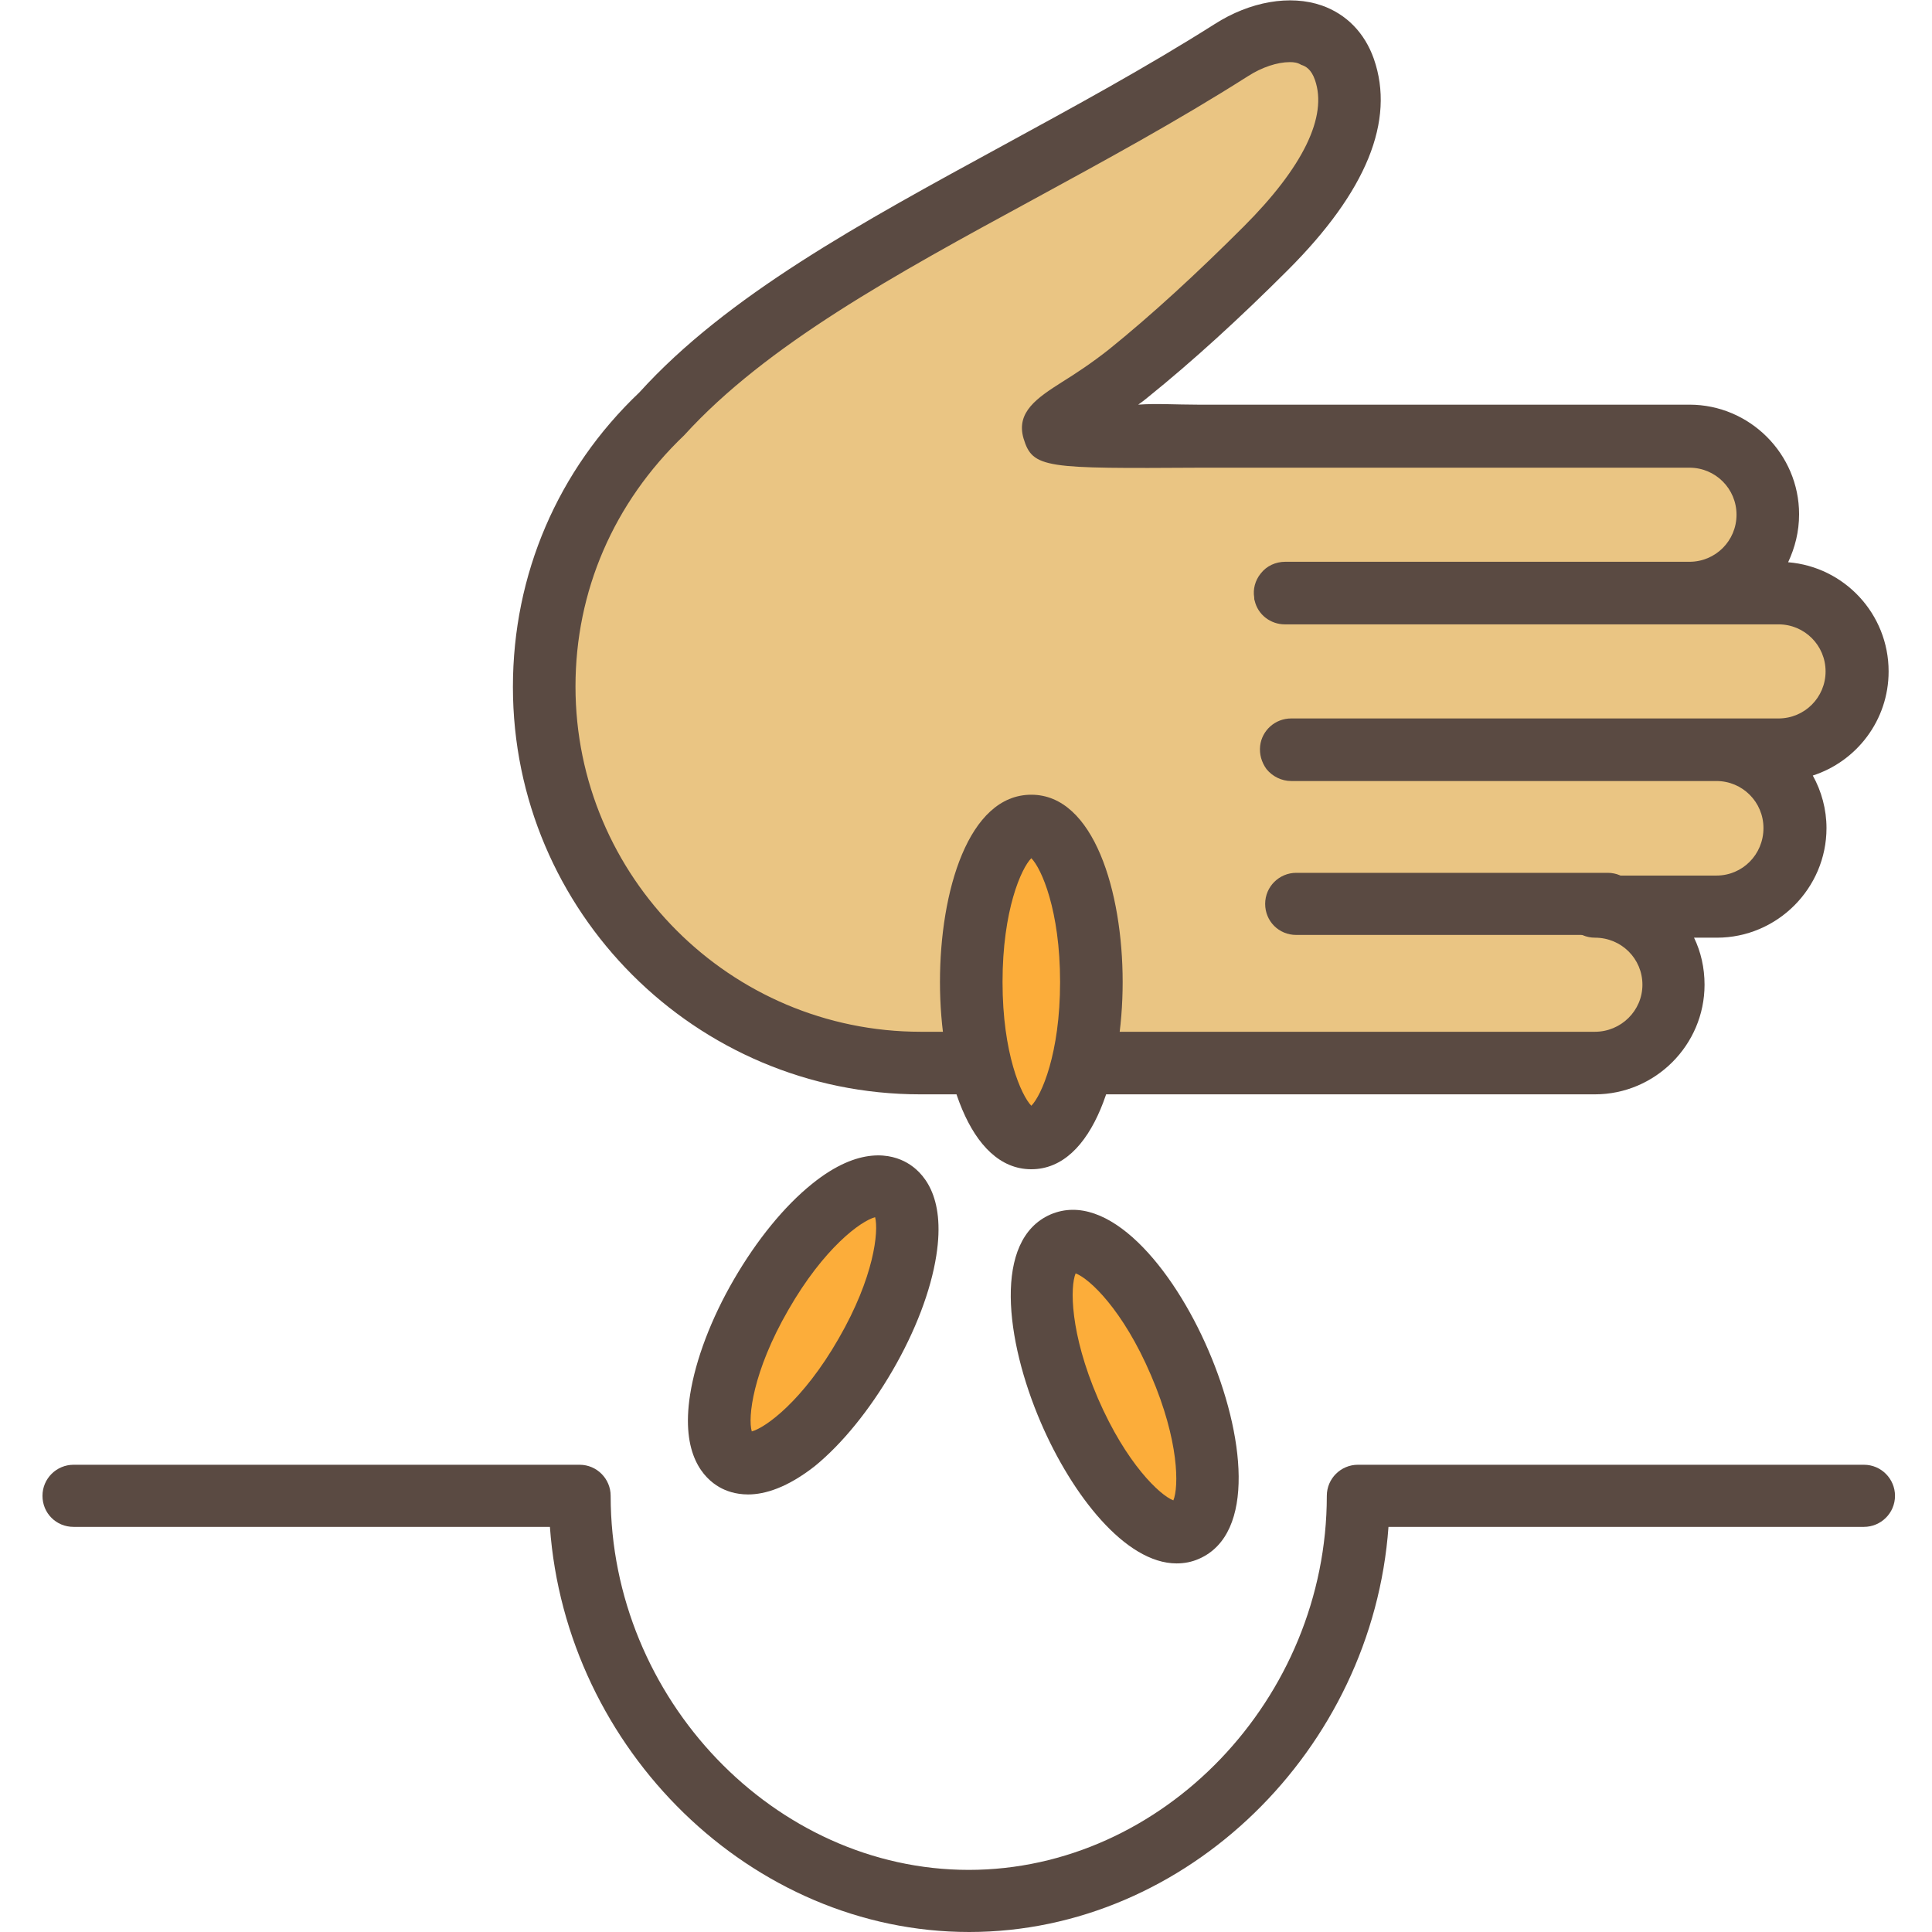
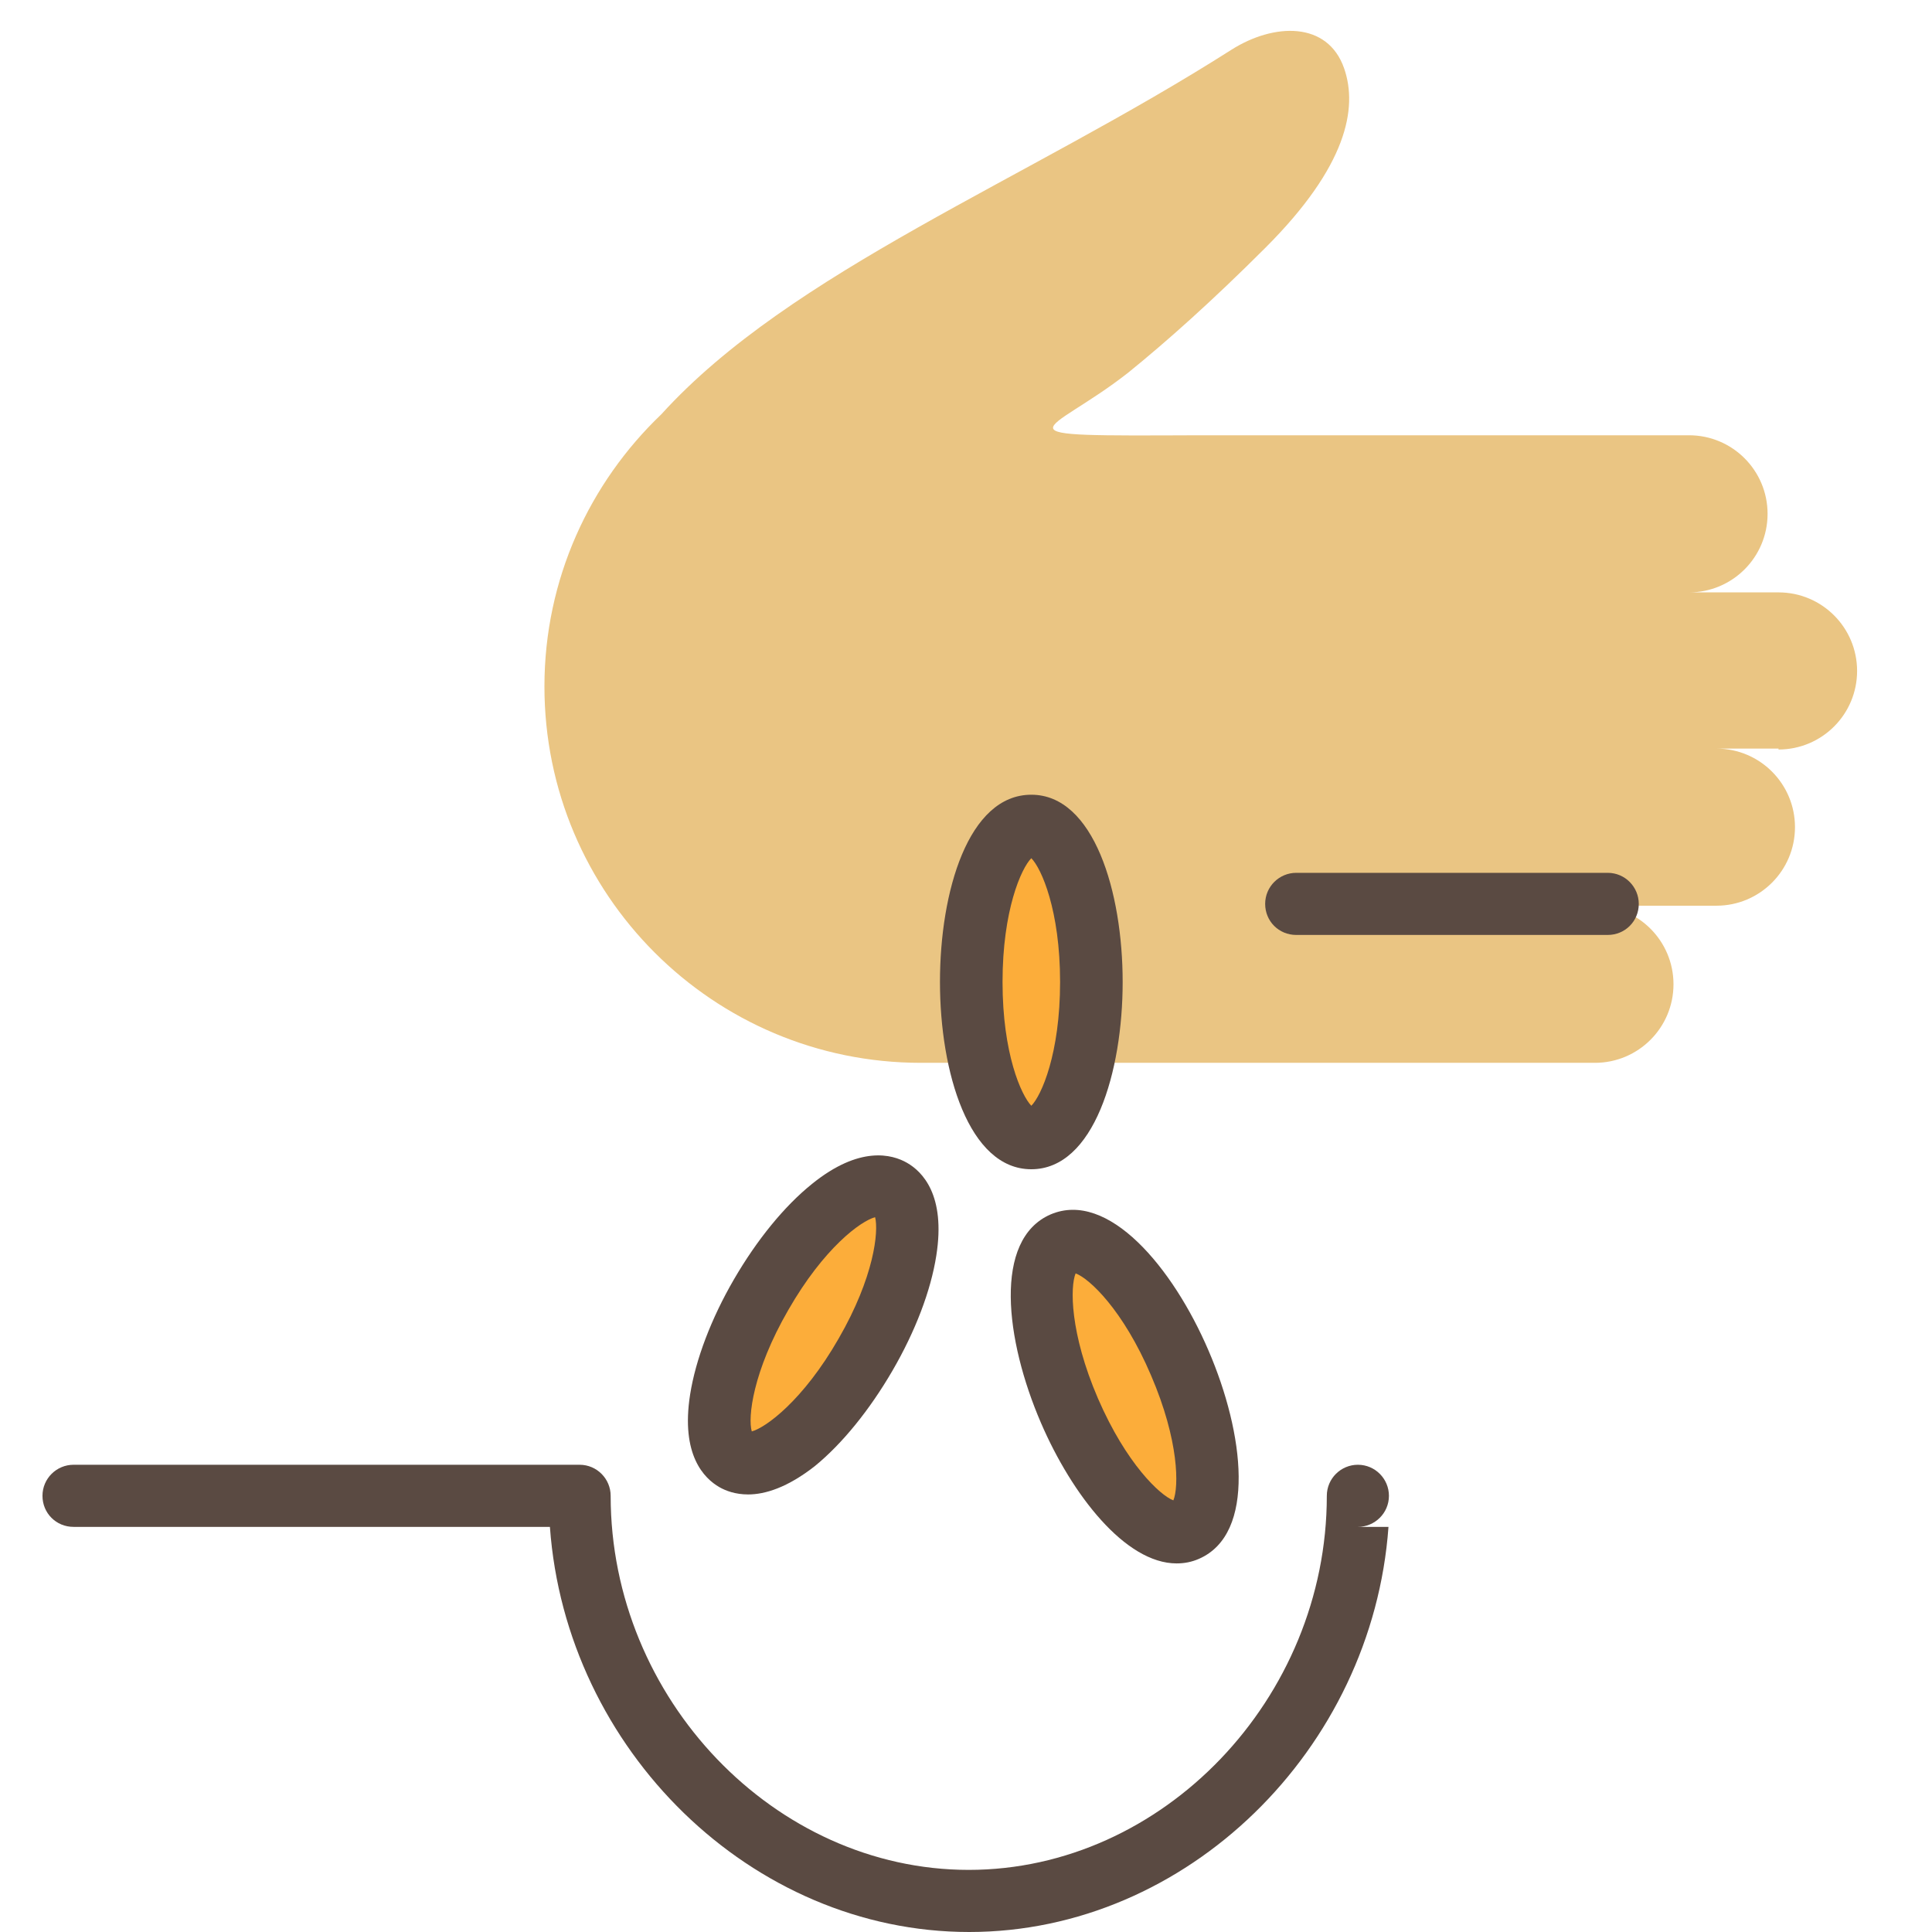
<svg xmlns="http://www.w3.org/2000/svg" id="Layer_1" x="0px" y="0px" viewBox="0 0 423 423" style="enable-background:new 0 0 423 423;" xml:space="preserve">
  <style type="text/css">
	.st0{fill:#EAC583;}
	.st1{fill:#5A4A42;}
	.st2{fill:#FCAD3A;}
</style>
  <path class="st0" d="M389.4,164.1c9.5,0,17.2-7.7,17.2-17.2c0-9.5-7.7-17.2-17.2-17.2H281.3c0,0,0,0,0,0h88.5  c9.5,0,17.2-7.7,17.2-17.2s-7.7-17.2-17.2-17.2h-107c-47.2,0.2-33.5,0.2-15.8-13.7c8.4-6.8,18.4-15.7,30.1-27.4  c17.8-17.8,20.2-30.5,17.2-39.2c-3.6-10.4-15.4-10-24.7-4.1c-44.9,28.6-96.4,48.5-124.8,79.8c-15.7,15-25.6,36.1-25.6,59.6  c0,45.5,36.9,82.4,82.4,82.4h147.6c9.5,0,17.2-7.7,17.2-17.2c0-9.5-7.7-17.2-17.2-17.2h26.6c9.5,0,17.2-7.7,17.2-17.2  c0-9.5-7.7-17.2-17.2-17.2h-93.1c0,0,0,0,0,0H389.4z" />
-   <path class="st1" d="M349.2,239.6H201.5c-49.2,0-89.2-40-89.2-89.2c0-24.6,9.8-47.5,27.7-64.5c19.2-21.2,48.5-37.1,79.5-54  c15.4-8.4,31.4-17.1,46.4-26.6c7.8-5,16.6-6.5,23.5-4.1c5.4,1.9,9.4,6,11.4,11.7c4.7,13.5-1.6,29-18.8,46.2  c-10.6,10.6-20.9,20-30.7,27.9c-0.7,0.6-1.4,1.1-2.1,1.6c3.9-0.3,8.2,0,13,0h0.7h107c13.2,0,24,10.8,24,24c0,3.8-0.9,7.3-2.4,10.5  c12.3,1,22,11.3,22,23.9c0,10.7-7,19.7-16.6,22.8c1.9,3.4,3,7.4,3,11.5c0,13.2-10.8,24-24,24h-5c1.5,3.1,2.3,6.6,2.3,10.3  C373.2,228.8,362.4,239.6,349.2,239.6z M282.4,13.6c-2.7,0-6.1,1.1-9.2,3.1c-15.4,9.8-31.6,18.6-47.2,27.1  c-30,16.3-58.2,31.7-76.2,51.5c-15.5,14.8-23.8,34.2-23.8,55c0,41.7,33.9,75.6,75.6,75.6h147.6c5.7,0,10.4-4.6,10.4-10.3  c0-5.7-4.6-10.3-10.4-10.3c-3.8,0-6.8-3.1-6.8-6.8c0-3.8,3.1-6.8,6.8-6.8h26.6c5.7,0,10.3-4.6,10.3-10.4c0-5.7-4.6-10.3-10.3-10.3  h-93.1c-2.1,0-4.1-1-5.4-2.6c-1.1-1.5-1.6-3.3-1.4-5.1c0.4-3.4,3.3-6,6.8-6h106.7c5.7,0,10.3-4.6,10.3-10.3  c0-5.7-4.6-10.3-10.3-10.3H281.3c-3.1,0-5.9-2.1-6.6-5.2c-0.1-0.2-0.1-0.5-0.1-0.7c-0.3-1.8,0.2-3.7,1.4-5.2  c1.3-1.7,3.3-2.6,5.4-2.6h88.5c5.7,0,10.3-4.6,10.3-10.3c0-5.7-4.6-10.3-10.3-10.3h-107c-34.1,0.2-36.8,0.2-38.8-6.4  c-1.7-5.8,3-8.9,8.5-12.4c2.9-1.8,6.4-4.1,10.2-7.1c9.3-7.5,19.2-16.6,29.5-26.9c13-13,18.4-24.1,15.6-32.1c-0.8-2.3-2-3-3-3.3  C284.1,13.7,283.3,13.6,282.4,13.6z" />
  <path class="st1" d="M352,204.7h-68.2c-3.8,0-6.8-3-6.8-6.8c0-3.8,3.1-6.8,6.8-6.8H352c3.8,0,6.8,3.1,6.8,6.8  C358.8,201.7,355.8,204.7,352,204.7z" />
  <path class="st2" d="M239,215c0-18.9-5.9-34.2-13.2-34.2c-7.3,0-13.2,15.3-13.2,34.2s5.9,34.2,13.2,34.2  C233.1,249.2,239,233.8,239,215z" />
  <path class="st1" d="M225.8,256c-13.7,0-20-21.3-20-41c0-19.8,6.2-41,20-41c13.7,0,20,21.3,20,41C245.8,234.7,239.5,256,225.8,256z   M226.4,242.4L226.4,242.4L226.4,242.4z M225.8,187.9c-2.2,2.2-6.3,11.4-6.3,27.1s4.1,24.8,6.3,27.1c2.2-2.2,6.3-11.4,6.3-27.1  S228,190.1,225.8,187.9z" />
  <path class="st2" d="M195.2,260.4c-6.3-3.6-19.1,6.7-28.5,23c-9.4,16.4-12,32.6-5.7,36.2c6.3,3.6,19.1-6.7,28.5-23  C198.9,280.2,201.5,264,195.2,260.4z" />
  <path class="st1" d="M163.8,327.2c-2.8,0-4.9-0.8-6.3-1.6c-3.3-1.9-8.5-7-6.4-20.3c1.2-7.6,4.6-16.6,9.6-25.2c5-8.6,11-16,17.1-20.9  c10.4-8.4,17.5-6.5,20.8-4.6c3.3,1.9,8.5,7,6.4,20.3c-1.2,7.7-4.6,16.6-9.6,25.2c0,0,0,0,0,0c-5,8.6-11,16-17,20.9  C172.4,325.7,167.5,327.2,163.8,327.2z M191.6,266.5c-3.1,0.8-11.2,6.7-19,20.3c-7.8,13.5-8.9,23.6-8,26.6c3-0.8,11.2-6.7,19-20.3  C191.4,279.6,192.4,269.6,191.6,266.5z M189.5,296.6L189.5,296.6L189.5,296.6z" />
  <path class="st2" d="M258.3,298.4c-7.5-17.3-19-29.1-25.6-26.2c-6.7,2.9-6,19.3,1.5,36.6c7.5,17.3,19,29.1,25.6,26.2  C266.5,332.2,265.8,315.8,258.3,298.4z" />
  <path class="st1" d="M257.6,342.3c-11.2,0-22.9-15-29.7-30.8c-7.8-18.1-10.5-40.1,2.1-45.6c12.6-5.4,26.8,11.6,34.6,29.8  c7.8,18.1,10.5,40.1-2.1,45.6C260.9,342,259.3,342.3,257.6,342.3z M235.5,278.8c-1.2,2.9-1.3,13,4.9,27.4  c6.2,14.3,13.6,21.2,16.5,22.3c1.2-2.9,1.3-13-4.9-27.4C245.9,286.8,238.5,279.9,235.5,278.8z" />
-   <path class="st1" d="M212.2,423c-47.7,0-88.3-39.9-91.8-88.7H16.1c-3.8,0-6.8-3-6.8-6.8c0-3.8,3.1-6.8,6.8-6.8h110.8  c3.8,0,6.8,3.1,6.8,6.8c0,44.4,35.9,81.9,78.4,81.9c42.5,0,78.4-37.5,78.4-81.9c0-3.8,3.1-6.8,6.8-6.8h110.8c3.8,0,6.8,3.1,6.8,6.8  c0,3.8-3.1,6.8-6.8,6.8H304C300.5,383,259.9,423,212.2,423z" />
+   <path class="st1" d="M212.2,423c-47.7,0-88.3-39.9-91.8-88.7H16.1c-3.8,0-6.8-3-6.8-6.8c0-3.8,3.1-6.8,6.8-6.8h110.8  c3.8,0,6.8,3.1,6.8,6.8c0,44.4,35.9,81.9,78.4,81.9c42.5,0,78.4-37.5,78.4-81.9c0-3.8,3.1-6.8,6.8-6.8c3.8,0,6.8,3.1,6.8,6.8  c0,3.8-3.1,6.8-6.8,6.8H304C300.5,383,259.9,423,212.2,423z" />
</svg>